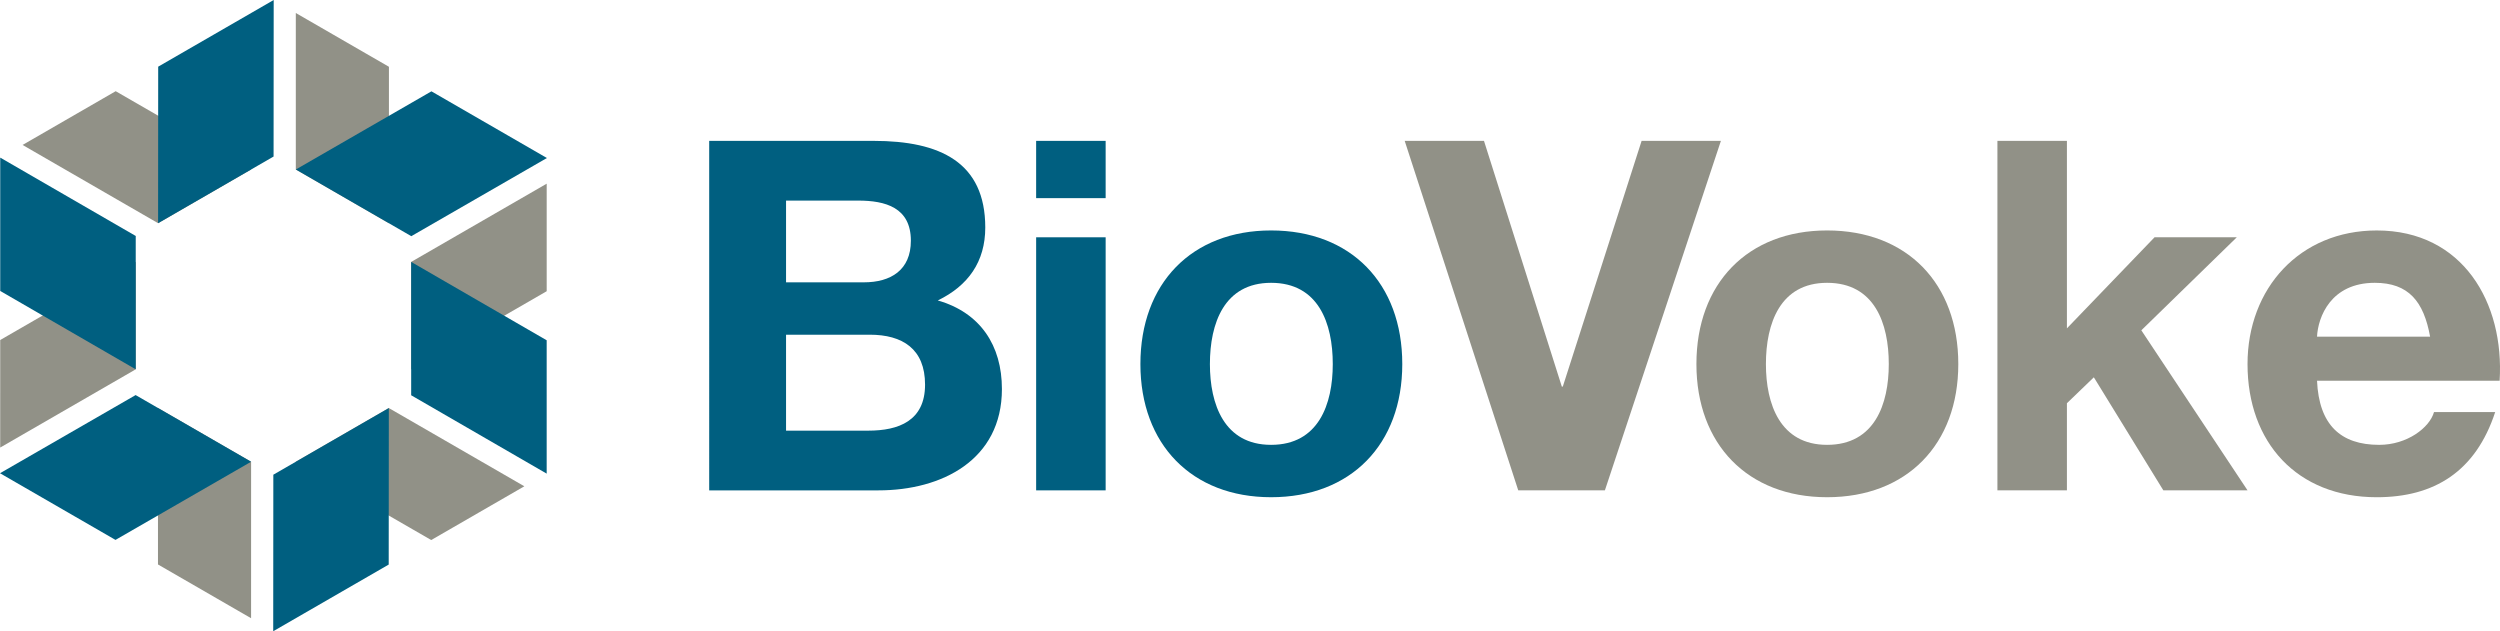
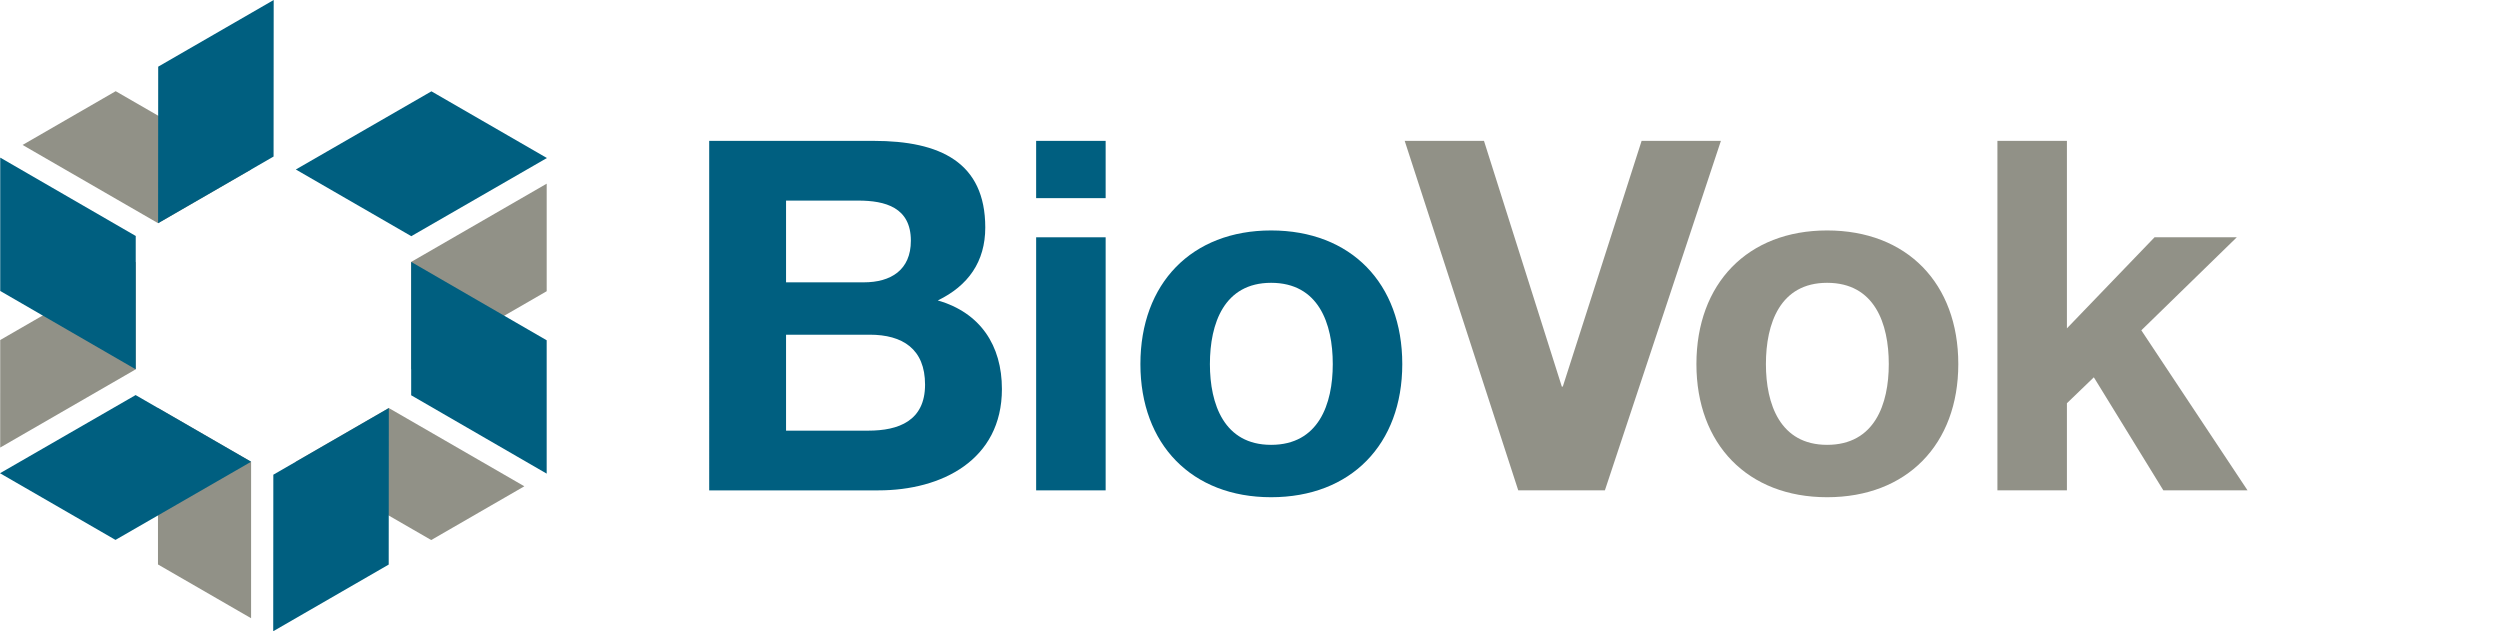
<svg xmlns="http://www.w3.org/2000/svg" version="1.1" id="Слой_1" x="0px" y="0px" width="357.704px" height="90.318px" viewBox="0 0 357.704 90.318" enable-background="new 0 0 357.704 90.318" xml:space="preserve">
  <g>
    <path fill="#005F80" d="M101.473,20.156h23.532c9.526,0,15.969,3.082,15.969,12.396c0,4.902-2.452,8.334-6.794,10.436   c6.093,1.751,9.176,6.441,9.176,12.677c0,10.154-8.616,14.497-17.65,14.497h-24.233V20.156z M112.469,40.396h11.135   c3.852,0,6.724-1.751,6.724-5.953c0-4.762-3.642-5.743-7.564-5.743h-10.295V40.396z M112.469,61.618h11.766   c4.342,0,8.124-1.4,8.124-6.584c0-5.112-3.222-7.144-7.914-7.144h-11.976V61.618z" />
    <path fill="#005F80" d="M158.197,28.35h-9.944v-8.194h9.944V28.35z M148.253,33.952h9.944v36.209h-9.944V33.952z" />
    <path fill="#005F80" d="M181.87,32.973c11.415,0,18.77,7.565,18.77,19.121c0,11.485-7.354,19.049-18.77,19.049   c-11.347,0-18.699-7.563-18.699-19.049C163.171,40.538,170.523,32.973,181.87,32.973 M181.87,63.649   c6.793,0,8.825-5.813,8.825-11.556c0-5.814-2.032-11.627-8.825-11.627c-6.725,0-8.755,5.813-8.755,11.627   C173.115,57.837,175.145,63.649,181.87,63.649" />
    <polygon fill="#919187" points="229.63,70.162 217.233,70.162 200.986,20.156 212.331,20.156 223.467,55.315 223.608,55.315    234.884,20.156 246.23,20.156  " />
    <path fill="#919187" d="M261.425,32.973c11.415,0,18.771,7.565,18.771,19.121c0,11.485-7.356,19.049-18.771,19.049   c-11.346,0-18.699-7.563-18.699-19.049C242.726,40.538,250.079,32.973,261.425,32.973 M261.425,63.649   c6.794,0,8.825-5.813,8.825-11.556c0-5.814-2.031-11.627-8.825-11.627c-6.725,0-8.755,5.813-8.755,11.627   C252.67,57.837,254.7,63.649,261.425,63.649" />
    <polygon fill="#919187" points="285.793,20.156 295.738,20.156 295.738,46.981 308.275,33.952 320.042,33.952 306.385,47.261    321.582,70.162 309.536,70.162 299.59,53.984 295.738,57.695 295.738,70.162 285.793,70.162  " />
-     <path fill="#919187" d="M331.524,54.475c0.281,6.303,3.361,9.175,8.895,9.175c3.993,0,7.214-2.452,7.844-4.694h8.754   c-2.799,8.545-8.754,12.188-16.947,12.188c-11.417,0-18.491-7.844-18.491-19.049c0-10.857,7.494-19.121,18.491-19.121   c12.326,0,18.279,10.365,17.58,21.502H331.524z M347.703,48.171c-0.911-5.043-3.081-7.705-7.914-7.705   c-6.303,0-8.125,4.902-8.265,7.705H347.703z" />
-     <polygon fill="#919187" points="55.65,31.946 55.65,9.555 42.326,1.862 42.325,24.252  " />
    <polygon fill="#005F80" points="58.83,33.782 58.83,33.803 78.252,22.609 61.729,13.068 42.326,24.252  " />
    <polygon fill="#919187" points="35.945,24.243 16.554,13.048 3.23,20.74 22.619,31.935  " />
    <polygon fill="#005F80" points="39.125,22.407 39.144,22.418 39.16,0 22.635,9.539 22.62,31.935  " />
    <polygon fill="#919187" points="19.421,37.457 0.03,48.651 0.029,64.037 19.42,52.844  " />
    <polygon fill="#005F80" points="19.421,33.785 19.439,33.774 0.033,22.551 0.033,41.631 19.42,52.844  " />
    <polygon fill="#919187" points="22.603,58.373 22.603,80.764 35.926,88.457 35.928,66.067  " />
    <polygon fill="#005F80" points="19.423,56.537 19.423,56.517 0,67.711 16.524,77.251 35.928,66.067  " />
    <polygon fill="#919187" points="42.307,66.076 61.698,77.271 75.023,69.579 55.634,58.384  " />
    <polygon fill="#005F80" points="39.127,67.912 39.109,67.901 39.092,90.318 55.617,80.779 55.633,58.384  " />
    <polygon fill="#919187" points="58.831,52.863 78.222,41.667 78.222,26.281 58.832,37.475  " />
    <polygon fill="#005F80" points="58.831,56.535 58.813,56.544 78.219,67.768 78.22,48.688 58.832,37.475  " />
  </g>
</svg>